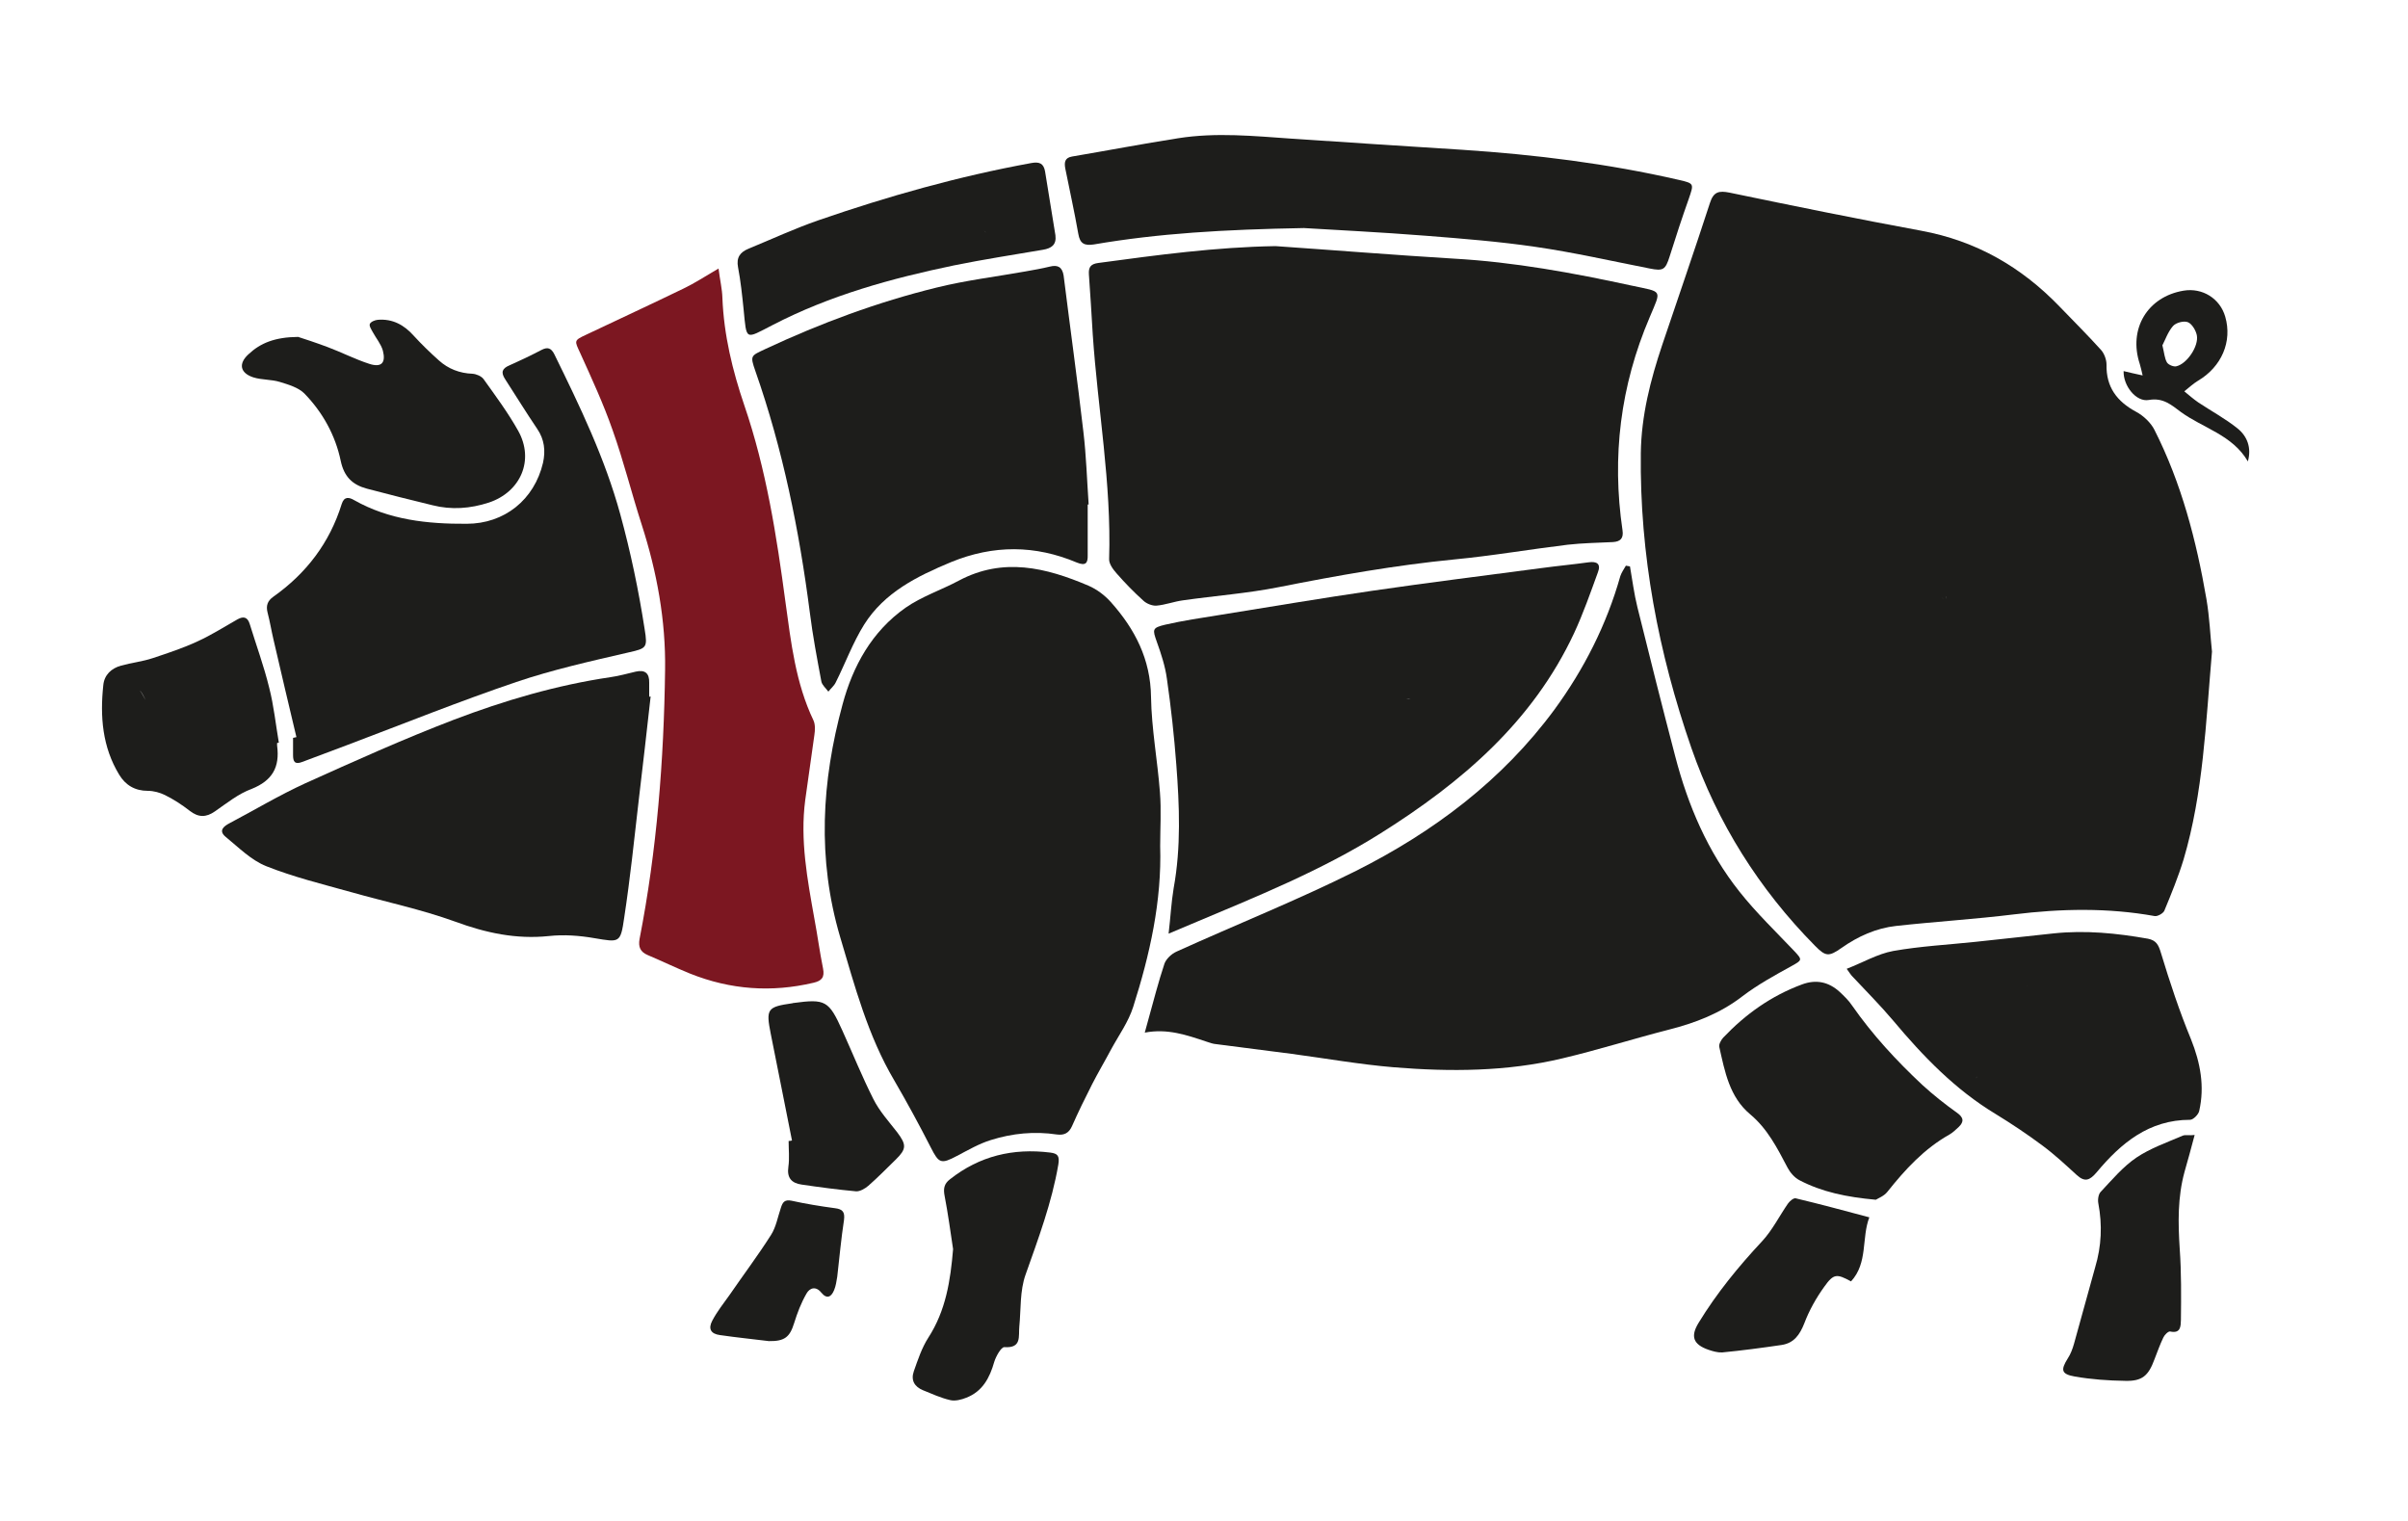
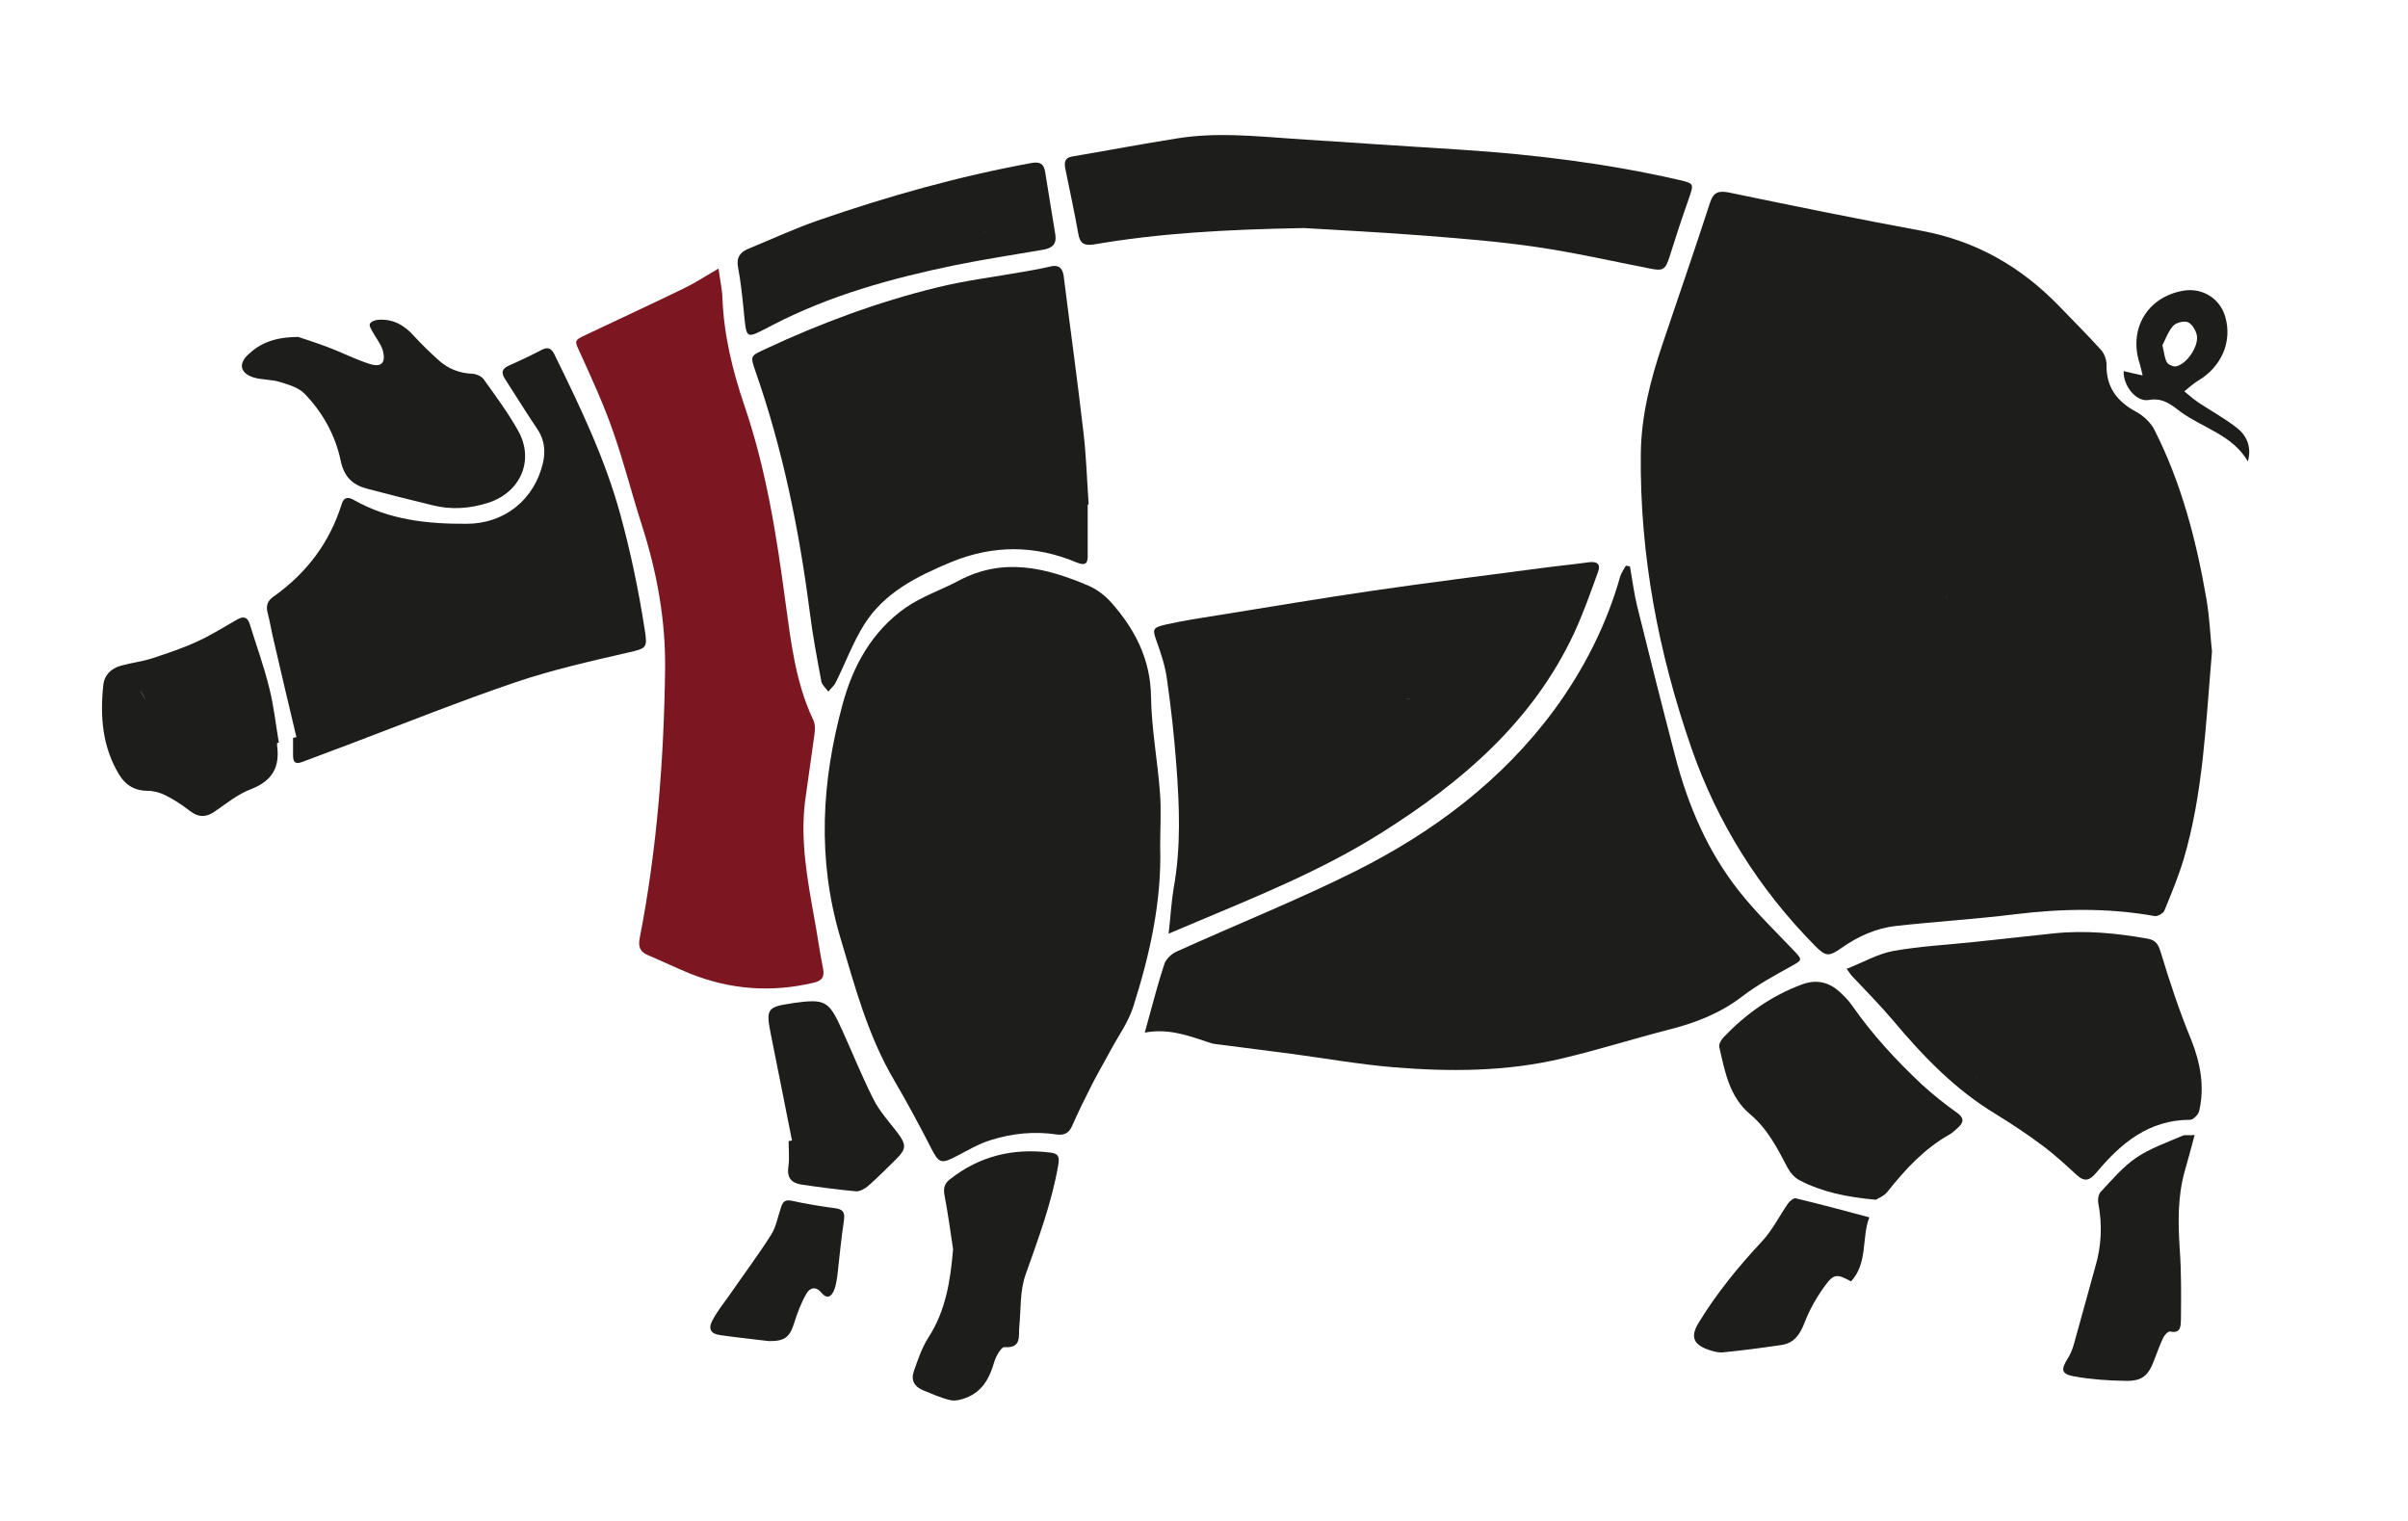
<svg xmlns="http://www.w3.org/2000/svg" version="1.1" id="Laag_1" x="0px" y="0px" viewBox="0 0 1000 631.5" style="enable-background:new 0 0 1000 631.5;" xml:space="preserve">
  <style type="text/css">
	.st0{fill:none;}
	.st1{fill:#1D1D1B;}
	.st2{fill:#7C1721;}
</style>
  <path class="st0" d="M791.8,465.1c0.3-0.3,0.5-0.7,0.8-1h0C792.4,464.4,792.1,464.7,791.8,465.1z" />
  <path class="st0" d="M73.1,289.6C73.1,289.6,73.1,289.6,73.1,289.6C73.1,289.6,73.1,289.6,73.1,289.6z" />
-   <path class="st0" d="M71.7,286.3C71.7,286.3,71.7,286.3,71.7,286.3c1.7,8.7,3.4,17.4,4.9,26.2C75.1,303.7,73.4,295,71.7,286.3z" />
+   <path class="st0" d="M71.7,286.3C71.7,286.3,71.7,286.3,71.7,286.3C75.1,303.7,73.4,295,71.7,286.3z" />
  <path class="st0" d="M434.5,288.1c0.5-0.6,1-1.2,1.4-1.8C435.5,286.9,435,287.5,434.5,288.1z" />
  <path class="st0" d="M734.8,446.8c-0.3,1-0.4,2.1-0.7,3.1h0C734.4,449,734.5,447.8,734.8,446.8z" />
  <path class="st0" d="M194.8,362.4c0.3-0.3,0.6-0.6,0.9-0.9l0,0C195.4,361.8,195.1,362.1,194.8,362.4z" />
  <path class="st0" d="M408.7,95.8c0.3,0.3,0.5,0.5,0.8,0.8l0,0C409.2,96.4,409,96.1,408.7,95.8z" />
-   <path class="st0" d="M60.4,290.6c0,0-0.1-0.1-0.1-0.1L60.4,290.6c-0.1-0.6-0.3-1.2-0.2-1.8C60.2,289.4,60.4,290,60.4,290.6  c-0.9-1.3-1.5-3-2.5-4C58.9,287.6,59.6,289.3,60.4,290.6z" />
  <path class="st0" d="M577.3,69.9c0,0.4,0,0.8-0.1,1.1C577.2,70.6,577.3,70.2,577.3,69.9z" />
  <path class="st0" d="M407.2,94.3c0.5,0.6,1,1.1,1.5,1.6C408.2,95.3,407.6,94.8,407.2,94.3z" />
  <path class="st0" d="M592.9,76.2c0.3,0.3,0.6,0.6,1,1C593.6,76.8,593.3,76.5,592.9,76.2L592.9,76.2z" />
  <path class="st0" d="M603.4,72.6c-0.2-0.2-0.4-0.5-0.6-0.8C603,72.2,603.2,72.4,603.4,72.6L603.4,72.6z" />
  <path class="st0" d="M580.5,290.2c0.6,0.1,1.1,0.1,1.7,0.2C581.6,290.3,581,290.3,580.5,290.2z" />
  <path class="st0" d="M577.3,69.3c0-0.4,0-0.8,0.1-1.1h0C577.3,68.5,577.3,68.9,577.3,69.3z" />
  <path class="st0" d="M585.8,290.4L585.8,290.4c-0.6,0-1.2,0-1.8,0C584.6,290.3,585.2,290.3,585.8,290.4z" />
  <path class="st0" d="M436.7,285.3c-0.2,0.3-0.5,0.6-0.7,0.9C436.2,285.9,436.5,285.6,436.7,285.3L436.7,285.3z" />
  <path class="st0" d="M819.5,448.8c0.3-0.3,0.6-0.7,0.9-1C820.1,448.1,819.8,448.5,819.5,448.8L819.5,448.8z" />
-   <path class="st0" d="M828.9,448.4L828.9,448.4c0.8-0.8,1.6-1.5,2.4-2.3C830.5,446.9,829.7,447.6,828.9,448.4z" />
  <path class="st0" d="M749.7,214.8C749.7,214.8,749.7,214.8,749.7,214.8c1.4-0.1,2.7-0.3,4.1-0.4  C752.5,214.5,751.1,214.7,749.7,214.8z" />
  <path class="st0" d="M841.5,410.1c-0.2,0.3-0.4,0.6-0.6,0.9C841.1,410.7,841.3,410.4,841.5,410.1z" />
  <path class="st0" d="M821.4,446.8c-0.3,0.3-0.6,0.7-0.9,1C820.7,447.5,821.1,447.1,821.4,446.8z" />
  <path class="st0" d="M912.4,139.2c-0.4-2-2-4.7-3.7-5.4c-1.7-0.7-4.9,0.2-6.2,1.6c-2.1,2.4-3.2,5.7-4.4,8c0.8,3.1,0.9,5.4,1.9,7.1  c0.6,1,2.7,1.9,3.9,1.6C908.2,151.1,913.2,143.7,912.4,139.2z" />
  <path class="st0" d="M806.1,248.2c0.4,0.1,0.9,0.3,1.3,0.4C806.9,248.5,806.5,248.3,806.1,248.2z" />
  <path class="st0" d="M841.8,409.6c0.1-0.2,0.2-0.3,0.2-0.5l0,0C842,409.3,841.9,409.5,841.8,409.6z" />
  <path class="st0" d="M808,247.2c0,0.5-0.1,1.1-0.1,1.6c-0.2-0.1-0.4-0.2-0.6-0.2c0.2,0.1,0.4,0.1,0.6,0.2  C807.9,248.3,808,247.8,808,247.2z" />
  <path class="st0" d="M747.1,214.8c0.2,0,0.4-0.1,0.7-0.1C747.5,214.8,747.3,214.8,747.1,214.8z" />
  <path class="st0" d="M806.1,248.2c-0.4-0.1-0.8-0.3-1.2-0.4C805.2,247.9,805.6,248.1,806.1,248.2z" />
  <path class="st1" d="M894.7,178.5c-1.5-3-4.6-5.9-7.6-7.5c-8-4.3-12.5-10.3-12.3-19.6c0-2-0.9-4.5-2.2-6  c-5.6-6.2-11.5-12.1-17.3-18.1c-15.9-16.5-34.7-27.3-57.5-31.5c-26.6-4.9-53-10.3-79.5-15.8c-4.5-0.9-6.7-0.4-8.2,4.3  c-6.4,19.7-13.2,39.3-19.8,58.9c-4.9,14.6-8.7,29.4-8.9,45c-0.5,42.1,7.3,82.9,21,122.4c10.8,31.1,28.1,58.6,51.3,82.1  c4.5,4.6,5.8,4.6,11.1,0.9c6.8-4.8,14.4-8.2,22.6-9.1c16.3-1.8,32.7-2.8,49-4.8c19.5-2.4,39-2.8,58.4,0.7c1.2,0.2,3.5-1.1,4-2.2  c2.9-7,5.8-14.1,8-21.3c8.2-27.7,9.2-56.4,11.8-86.3c-0.7-6.4-1-14.2-2.3-21.8C912.1,224.4,905.9,200.6,894.7,178.5z M806.1,248.2  c0.4,0.1,0.9,0.3,1.3,0.4c0.2,0.1,0.4,0.1,0.6,0.2c0-0.5,0-1.1,0.1-1.6c0,0.5-0.1,1.1-0.1,1.6c-0.2-0.1-0.4-0.2-0.6-0.2  C806.9,248.5,806.5,248.3,806.1,248.2s-0.8-0.3-1.2-0.4C805.2,247.9,805.6,248.1,806.1,248.2z M747.7,214.8c-0.2,0-0.4,0-0.7,0.1  C747.3,214.8,747.5,214.8,747.7,214.8z M749.7,214.8c1.4-0.1,2.7-0.3,4.1-0.4C752.5,214.5,751.1,214.7,749.7,214.8  C749.7,214.8,749.7,214.8,749.7,214.8z" />
-   <path class="st1" d="M677.6,118.6c-24.4-5.3-48.9-9.8-73.8-11.2c-24.7-1.5-49.4-3.5-74.1-5.2c-24.8,0.4-49.2,3.7-73.6,7  c-3.1,0.4-4.1,1.7-3.9,4.7c0.6,8.3,1.1,16.7,1.6,25c2.1,31.1,7.8,61.9,6.8,93.2c-0.1,2,1.6,4.3,3.1,6c3.5,4,7.2,7.8,11.2,11.4  c1.3,1.2,3.6,2.1,5.3,2c3.7-0.3,7.3-1.7,11-2.2c13.3-1.9,26.8-2.9,39.9-5.5c24.2-4.8,48.4-9.1,72.9-11.5c15.7-1.5,31.3-4.2,47-6.1  c6.2-0.7,12.5-0.8,18.8-1.1c3.1-0.2,4.5-1.5,4-4.9c-4.5-30.5-0.9-60,11.3-88.5C690,120,690.6,121.4,677.6,118.6z" />
  <path class="st1" d="M481.8,351.3c0-7.4,0.5-14.9-0.1-22.3c-1-13.2-3.5-26.4-3.7-39.6c-0.2-15.7-6.7-28.2-16.7-39.4  c-2.5-2.8-5.8-5.3-9.3-6.8c-17.6-7.5-35.4-11.9-53.8-2.1c-7.3,3.9-15.5,6.6-22.2,11.3c-13.9,9.8-21.8,24.1-26.1,40.1  c-8.7,32-10.6,64.1-1,96.6c6.1,20.5,11.5,41,22.5,59.6c5.3,9.1,10.4,18.5,15.2,27.9c3.3,6.5,4.2,6.9,10.8,3.4  c4.6-2.4,9.2-5.1,14.1-6.6c8.9-2.8,18.1-3.7,27.4-2.3c3.1,0.4,5-0.6,6.3-3.5c2.6-5.9,5.4-11.6,8.3-17.3c2.5-4.9,5.3-9.6,7.9-14.5  c3.2-5.9,7.2-11.4,9.2-17.7C477.5,396.4,482.5,374.3,481.8,351.3z M436,286.2c0.2-0.3,0.5-0.6,0.7-0.9h0  C436.5,285.6,436.2,285.9,436,286.2c-0.5,0.6-1,1.2-1.4,1.8C435,287.5,435.5,286.9,436,286.2z" />
  <path class="st1" d="M744.1,401.1c4.3-2.4,4.5-2.5,1-6.2c-7.7-8.1-15.8-15.9-22.7-24.6c-13.2-16.6-21.4-35.8-26.7-56.2  c-5.4-20.6-10.6-41.3-15.7-61.9c-1.4-5.6-2.1-11.3-3.1-17c-0.6-0.1-1.1-0.2-1.7-0.3c-0.8,1.4-1.8,2.8-2.3,4.3  c-5.7,20.2-15.1,38.7-27.4,55.5c-21.6,29.3-50.1,50.7-82.3,66.9c-24.4,12.2-49.8,22.3-74.7,33.6c-2,0.9-4.2,3-4.9,4.9  c-2.6,7.8-4.6,15.7-6.8,23.6c-0.4,1.5-0.8,3-1.4,5.1c9.4-1.8,17.4,1,25.5,3.7c1.4,0.5,2.9,1,4.3,1.1c10.3,1.4,20.7,2.6,31.1,4  c14.2,1.9,28.3,4.4,42.6,5.6c23.4,1.9,46.9,1.8,69.9-3.7c14.8-3.5,29.3-8.1,44.1-11.9c11.1-2.8,21.5-6.8,30.7-13.9  C729.9,408.9,737,405,744.1,401.1z" />
  <path class="st2" d="M337.8,408.1c3.5-0.8,4.7-2.3,4-5.9c-1.4-6.9-2.3-13.8-3.6-20.7c-2.9-16.3-6-32.6-3.8-49.3c1.2-9,2.6-18,3.8-27  c0.3-2,0.4-4.4-0.4-6.1c-7.4-15.5-9.3-32.3-11.6-49c-3.7-27.7-8-55.2-17.1-81.8c-4.9-14.4-8.5-29.2-9.1-44.6  c-0.1-3.7-1-7.3-1.6-12.2c-5.5,3.2-9.9,6.1-14.5,8.3c-13.4,6.5-27,12.8-40.5,19.2c-5.2,2.4-4.8,2.5-2.5,7.5  c4.8,10.6,9.7,21.2,13.5,32.1c4.6,12.9,7.9,26.3,12.1,39.3c6.3,19.6,10,39.7,9.7,60.3c-0.5,37.5-3.4,74.8-10.6,111.7  c-0.6,3.3,0.3,5.4,3.4,6.7c5.9,2.5,11.7,5.3,17.6,7.7C303.4,411,320.4,412.2,337.8,408.1z" />
  <path class="st1" d="M485.3,387.7c3.7-1.6,6.6-2.8,9.5-4c26.8-11.3,53.8-22.1,78.6-37.7c33.7-21.2,63.1-46.3,80.3-83.1  c3.8-8.2,6.8-16.8,9.9-25.3c1.3-3.4-0.4-4.6-3.9-4.1c-6.5,0.9-13,1.5-19.6,2.4c-23.4,3.1-46.8,6-70.1,9.4  c-21.3,3.1-42.5,6.7-63.7,10.1c-7.5,1.2-15,2.3-22.4,4c-5.5,1.3-5.3,2-3.5,7.1c1.8,5,3.5,10.2,4.2,15.4c1.7,11.8,3,23.7,3.9,35.6  c1.3,17.1,2,34.3-1.1,51.3C486.4,374.8,486.1,380.9,485.3,387.7z M585.8,290.4L585.8,290.4c-0.6,0-1.2,0-1.8,0  C584.6,290.3,585.2,290.3,585.8,290.4z M582.2,290.3c-0.6,0-1.2-0.1-1.7-0.2C581,290.3,581.6,290.3,582.2,290.3z" />
  <path class="st1" d="M436,110.7c-3.3,0.8-6.7,1.4-10.1,2c-12.3,2.2-24.8,3.7-36.9,6.7c-24.5,6-48.2,14.8-71.1,25.5  c-6.1,2.9-6.5,2.6-4.2,9.2c11.4,32.5,18.2,66.1,22.6,100.2c1.2,9.6,3,19.1,4.8,28.7c0.3,1.5,1.9,2.8,2.9,4.2c1-1.3,2.4-2.4,3.1-3.9  c4-8,7.1-16.5,11.8-24c8.4-13.3,21.9-20,36.1-25.9c17.6-7.2,34.9-7.1,52.2,0.2c3.7,1.5,4.6,0.2,4.5-3.1c0-7,0-14,0-21  c0.1,0,0.2,0,0.4,0c-0.7-10.1-1-20.3-2.2-30.3c-2.5-21.6-5.5-43.2-8.2-64.8C441.1,110.8,439.2,109.9,436,110.7z" />
-   <path class="st1" d="M269.6,289.3c0-1.9,0-3.9,0-5.8c0.1-3.9-1.7-5.5-5.6-4.6c-3.5,0.8-6.9,1.8-10.5,2.3  c-22.4,3.3-44.1,9.7-65.1,17.7c-20.9,8-41.3,17.2-61.7,26.4c-10.7,4.9-20.9,11-31.3,16.5c-2.5,1.3-4.8,3.1-1.7,5.7  c5.4,4.4,10.6,9.7,16.9,12.2c11.3,4.5,23.2,7.4,35,10.7c14.5,4.1,29.3,7.2,43.4,12.3c12.8,4.7,25.3,7.4,38.9,6  c6.3-0.7,12.8-0.2,19.1,0.9c10.2,1.7,10.7,2.1,12.2-8.4c2.5-16.4,4.2-32.8,6.1-49.3c1.7-14.2,3.3-28.4,4.9-42.7  C270,289.3,269.8,289.3,269.6,289.3z M194.8,362.4c0.3-0.3,0.6-0.6,0.9-0.9l0,0C195.4,361.8,195.1,362.1,194.8,362.4z" />
  <path class="st1" d="M223.1,178.1c3,4.4,3.5,9.1,2.4,14.1c-3.6,15.3-16,25.3-31.7,25.3c-16.3,0.1-32.2-1.6-46.7-9.8  c-2.2-1.3-4.2-1.6-5.2,1.6c-5,16.1-14.7,28.8-28.4,38.5c-2.4,1.7-3.1,3.7-2.4,6.5c1,3.8,1.6,7.6,2.5,11.4  c3.1,13.5,6.3,26.9,9.5,40.4c-0.5,0.1-0.9,0.2-1.4,0.3c0,2.4,0,4.8,0,7.2c0,2.6,0.7,4,3.8,2.8c6.3-2.4,12.6-4.7,18.9-7.1  c23.3-8.8,46.4-18.1,70-26.1c15.1-5.1,30.7-8.6,46.3-12.2c7.8-1.8,8.3-1.8,7-9.8c-2.5-16.1-5.8-31.9-10.1-47.6  c-6.4-23.4-16.8-44.9-27.4-66.5c-1.3-2.6-2.8-3.1-5.3-1.8c-4.4,2.3-8.8,4.4-13.3,6.4c-3.1,1.3-3.7,2.9-1.8,5.8  C214.2,164.3,218.5,171.3,223.1,178.1z" />
  <path class="st1" d="M447.8,97.1c0.7,4.1,2.5,5,6.5,4.4c26.8-4.6,53.9-6.2,87.2-6.8c12.9,0.8,31.8,1.7,50.7,3.2  c15.2,1.2,30.4,2.4,45.4,4.6c15.9,2.3,31.7,5.9,47.5,9c5.6,1.1,6.5,0.6,8.3-5.1c2.5-8,5.1-15.9,7.9-23.8c2.2-6.4,2.3-6.4-4.1-7.9  c-29.6-6.8-59.6-10.5-89.9-12.5c-23.5-1.5-47.1-3-70.6-4.6c-15.8-1.1-31.6-2.7-47.4-0.2c-14.7,2.3-29.4,5.1-44.1,7.6  c-3,0.5-3.3,2.4-2.8,5C444.2,79,446.2,88,447.8,97.1z M577.2,71c0.1-0.4,0.1-0.7,0.1-1.1C577.3,70.2,577.2,70.6,577.2,71z   M592.9,76.2L592.9,76.2c0.3,0.3,0.6,0.6,1,1C593.6,76.8,593.3,76.5,592.9,76.2z M603.4,72.6L603.4,72.6c-0.2-0.2-0.4-0.5-0.6-0.8  C603,72.2,603.2,72.4,603.4,72.6z M577.3,69.3c0-0.4,0-0.8,0.1-1.1h0C577.3,68.5,577.3,68.9,577.3,69.3z" />
  <path class="st1" d="M897.4,395.7c-1-3.3-1.9-5.2-5.4-5.9c-13-2.3-26-3.6-39.2-2.2c-10.8,1.1-21.6,2.4-32.4,3.5  c-11.4,1.2-22.9,1.8-34.2,3.8c-6.5,1.2-12.6,4.8-19.3,7.4c1.3,1.8,1.7,2.5,2.3,3.1c5.7,6.1,11.6,12,17,18.4  c12.4,14.8,25.7,28.6,42.4,38.7c6.7,4.1,13.3,8.5,19.6,13.2c5,3.7,9.6,8,14.2,12.2c3.4,3.1,5.4,2.3,8.3-1.1  c10.1-12.1,21.7-21.8,38.8-21.8c1.3,0,3.5-2.2,3.8-3.7c2.3-10.2,0.5-19.9-3.4-29.7C905.1,420,901.1,407.9,897.4,395.7z M841.8,409.6  c0.1-0.2,0.2-0.3,0.2-0.5l0,0C842,409.3,841.9,409.5,841.8,409.6z M841,411c0.2-0.3,0.4-0.6,0.6-0.9  C841.3,410.4,841.1,410.7,841,411z M820.4,447.8c-0.3,0.3-0.6,0.7-0.9,1l0,0C819.8,448.5,820.1,448.1,820.4,447.8  c0.3-0.3,0.6-0.7,0.9-1C821.1,447.1,820.7,447.5,820.4,447.8z M828.9,448.4L828.9,448.4c0.8-0.8,1.6-1.5,2.4-2.3  C830.5,446.9,829.7,447.6,828.9,448.4z" />
  <path class="st1" d="M105.2,156.7c3.5,1.1,7.4,0.8,11,1.9c3.6,1.1,7.7,2.3,10.2,4.8c7.6,7.8,12.9,17.4,15.1,28  c1.4,6.6,4.9,9.9,10.8,11.5c9.1,2.4,18.2,4.7,27.3,6.9c7.9,2,15.7,1.4,23.4-1.1c13.2-4.4,19-17.6,12.2-29.8  c-4.2-7.5-9.4-14.5-14.4-21.5c-0.9-1.2-3-2.1-4.6-2.2c-5.3-0.2-10-2-13.9-5.5c-3.7-3.3-7.2-6.7-10.5-10.3c-4-4.5-8.8-7.1-14.9-6.6  c-1.2,0.1-2.9,0.8-3.3,1.7c-0.4,0.8,0.6,2.3,1.2,3.4c1.4,2.6,3.4,4.9,4.2,7.7c1.3,5.1-0.6,7.1-5.6,5.5c-5.9-1.9-11.5-4.8-17.4-7  c-4.8-1.8-9.7-3.4-12.2-4.2c-9.6,0.1-15.6,2.5-20.6,7.2C98.9,151,99.7,154.9,105.2,156.7z" />
  <path class="st1" d="M812.6,462c-4.9-3.5-9.7-7.3-14.2-11.4c-10.8-10.1-20.8-20.9-29.3-33.1c-1.4-2.1-3.3-3.9-5.1-5.6  c-4.6-4.2-9.8-5.3-15.7-3.1c-12.7,4.7-23.4,12.3-32.7,22.1c-0.9,1-1.9,2.8-1.6,3.9c2.3,10.2,4.2,20.7,12.8,27.9  c7.2,6,11.3,14.1,15.5,22.1c1.1,2.1,2.9,4.2,5,5.3c9.4,4.9,19.6,7,31.7,8.1c0.9-0.6,3.4-1.5,4.8-3.3c7.4-9.3,15.3-17.9,25.8-23.8  c1.4-0.8,2.6-2,3.8-3.1C815.7,465.8,815.5,464,812.6,462z M734.8,446.8c-0.3,1-0.4,2.1-0.7,3.1h0C734.4,449,734.5,447.8,734.8,446.8  z M791.8,465.1c0.3-0.3,0.5-0.7,0.8-1h0C792.4,464.4,792.1,464.7,791.8,465.1z" />
  <path class="st1" d="M436.1,478.6c-15.4-1.9-29.3,1.4-41.6,11.1c-2.5,1.9-2.8,4-2.2,7c1.4,7.3,2.4,14.7,3.5,22  c-1.1,13.1-3,25.5-10.3,36.8c-2.7,4.2-4.3,9.1-6,13.9c-1.3,3.7,0.2,6.4,3.8,7.9c3.7,1.5,7.4,3.2,11.3,4.1c2.1,0.5,4.7-0.2,6.7-1  c6.7-2.6,9.7-8.2,11.6-14.9c0.7-2.3,2.9-6.2,4.2-6.1c7.3,0.5,5.8-4.5,6.2-8.5c0.7-7.2,0.2-14.9,2.6-21.6c5.3-15,10.9-29.9,13.6-45.7  C440.1,479.9,439.2,479,436.1,478.6z" />
  <path class="st1" d="M308.8,128.4c1.3,13.2,0.5,12.5,12,6.6c23.9-12.4,49.4-19.4,75.4-24.8c12.3-2.5,24.7-4.4,37-6.5  c3.4-0.6,5.6-2,5.1-6c-1.4-8.8-2.9-17.7-4.3-26.5c-0.6-3.4-2.4-4.1-5.7-3.5c-30.2,5.5-59.6,13.8-88.5,23.8  c-9.8,3.4-19.3,7.8-29,11.8c-3.4,1.4-5.1,3.6-4.3,7.7C307.6,116.8,308.2,122.6,308.8,128.4z M408.7,95.8c-0.5-0.5-1.1-1-1.5-1.6  C407.6,94.8,408.2,95.3,408.7,95.8c0.3,0.3,0.5,0.5,0.8,0.8l0,0C409.2,96.4,409,96.1,408.7,95.8z" />
  <path class="st1" d="M906.4,471.6c-6.5,2.8-13.4,5.2-19.2,9.1c-5.6,3.8-10.1,9.2-14.8,14.2c-1,1-1.3,3.3-1,4.8  c1.7,9,1.3,17.8-1.3,26.5c-3,10.6-5.8,21.2-8.8,31.8c-0.6,2.1-1.4,4.3-2.6,6.1c-3,4.8-2.7,6.5,2.9,7.5c6.9,1.2,13.9,1.7,20.9,1.8  c7.1,0.2,9.7-2.1,12.2-8.9c1.2-3.1,2.3-6.2,3.7-9.1c0.5-1.1,2-2.6,2.8-2.5c4.5,1,4.4-2.3,4.5-4.8c0.1-9.8,0.2-19.7-0.5-29.5  c-0.7-10.8-0.9-21.4,2-32c1.4-4.8,2.7-9.7,4.2-15.3C909.2,471.6,907.6,471.1,906.4,471.6z" />
  <path class="st1" d="M115.1,309.8c-0.1-0.4,0-0.9,0-1.3c0.2,0,0.5-0.1,0.7-0.1c-1.3-7.6-2.1-15.4-4-22.8c-2.2-9-5.4-17.7-8.1-26.5  c-0.9-2.9-2.6-3.3-5.1-1.9c-5.5,3.1-10.8,6.5-16.5,9.1c-6,2.8-12.4,4.9-18.7,7c-4.2,1.4-8.8,1.9-13.1,3.1c-4.1,1.1-7,3.9-7.4,8.1  c-1.4,13-0.4,25.7,6.6,37.2c2.6,4.3,6.5,6.7,11.9,6.7c2.4,0,5,0.7,7.2,1.8c3.6,1.8,7,4,10.2,6.5c3.6,2.8,6.8,2.8,10.5,0.2  c4.9-3.4,9.7-7.3,15.2-9.3C113.2,324.1,116.2,318.5,115.1,309.8z M71.7,286.3c1.7,8.7,3.4,17.4,4.9,26.2  C75.1,303.7,73.4,295,71.7,286.3C71.7,286.3,71.7,286.3,71.7,286.3z M73.1,289.6C73.1,289.6,73.1,289.6,73.1,289.6  C73.1,289.6,73.1,289.6,73.1,289.6z M60.3,288.9c-0.1,0.6,0.1,1.2,0.2,1.8l-0.1-0.1c0,0,0.1,0.1,0.1,0.1c-0.9-1.3-1.5-3-2.5-4  c1.1,0.9,1.7,2.7,2.5,4C60.4,290,60.2,289.4,60.3,288.9z" />
  <path class="st1" d="M362.7,456.4c-4.7-9.3-8.6-19-12.9-28.5c-5.6-12.4-7-13.2-20.3-11.4c-0.1,0-0.3,0-0.4,0.1  c-10.5,1.5-11.1,2.3-9,12.8c3,14.7,5.8,29.4,8.8,44.2c-0.5,0.1-0.9,0.2-1.4,0.2c0,3.6,0.4,7.2-0.1,10.7c-0.7,4.7,1.4,6.8,5.5,7.4  c7.5,1.1,15,2.1,22.6,2.8c1.6,0.1,3.7-1.1,5.1-2.3c3.9-3.4,7.6-7.2,11.3-10.8c4.6-4.5,4.6-6.2,0.7-11.4  C369.1,465.7,365.2,461.4,362.7,456.4z" />
  <path class="st1" d="M742.5,499.8c-3.6,5.2-6.5,11.1-10.8,15.7c-9.8,10.5-18.8,21.5-26.3,33.8c-3.5,5.7-2.2,9,4.1,11.2  c1.8,0.6,3.8,1.2,5.7,1.1c8.3-0.8,16.5-1.9,24.7-3.1c5.1-0.8,7.5-4.2,9.4-9c2-5.3,4.9-10.5,8.3-15.2c3.9-5.5,5.2-5.4,11.1-2.2  c7.1-7.7,4.3-18.1,7.6-26.6c-10.5-2.8-20.5-5.5-30.6-7.9C744.8,497.4,743.2,498.8,742.5,499.8z" />
  <path class="st1" d="M346.7,501.7c-6-0.8-12.1-1.8-18-3.1c-2.9-0.6-3.7,0.7-4.4,2.9c-1.3,3.8-2,8-4.1,11.3  c-5.4,8.5-11.5,16.6-17.2,24.9c-2.5,3.5-5.2,6.9-7.2,10.7c-1.8,3.4-0.6,5.5,3.2,6c6.9,1,13.9,1.7,20.3,2.5c6.6,0.1,8.7-1.7,10.5-7.5  c1.3-4.2,2.9-8.4,5.1-12.2c1.3-2.4,3.9-3.3,6.2-0.4c2.4,2.9,4.2,1.6,5.3-1.1c0.7-1.7,1-3.7,1.3-5.6c0.9-7.8,1.6-15.7,2.8-23.5  C350.9,503.3,350,502.1,346.7,501.7z" />
  <path class="st1" d="M929.2,177.9c-5.1-4.1-10.9-7.2-16.3-10.8c-2-1.4-3.9-3-5.8-4.6c1.9-1.5,3.7-3.2,5.7-4.4  c9.8-5.8,14.3-16.3,11.3-26.6c-2.2-7.6-9.5-12.1-17.3-10.8c-15,2.5-23,15.9-18.2,30.4c0.4,1.3,0.7,2.7,1.2,4.8  c-3.2-0.7-5.5-1.2-7.9-1.8c-0.2,6.1,5.2,12.9,10.4,12c6-1.1,9.5,2.1,13.4,5c9.2,6.7,21.4,9.5,27.8,20.5  C935.1,185.9,933.2,181.1,929.2,177.9z M903.8,152.1c-1.1,0.3-3.3-0.6-3.9-1.6c-1-1.7-1.1-3.9-1.9-7.1c1.2-2.3,2.3-5.6,4.4-8  c1.2-1.4,4.5-2.3,6.2-1.6c1.7,0.7,3.3,3.4,3.7,5.4C913.2,143.7,908.2,151.1,903.8,152.1z" />
</svg>